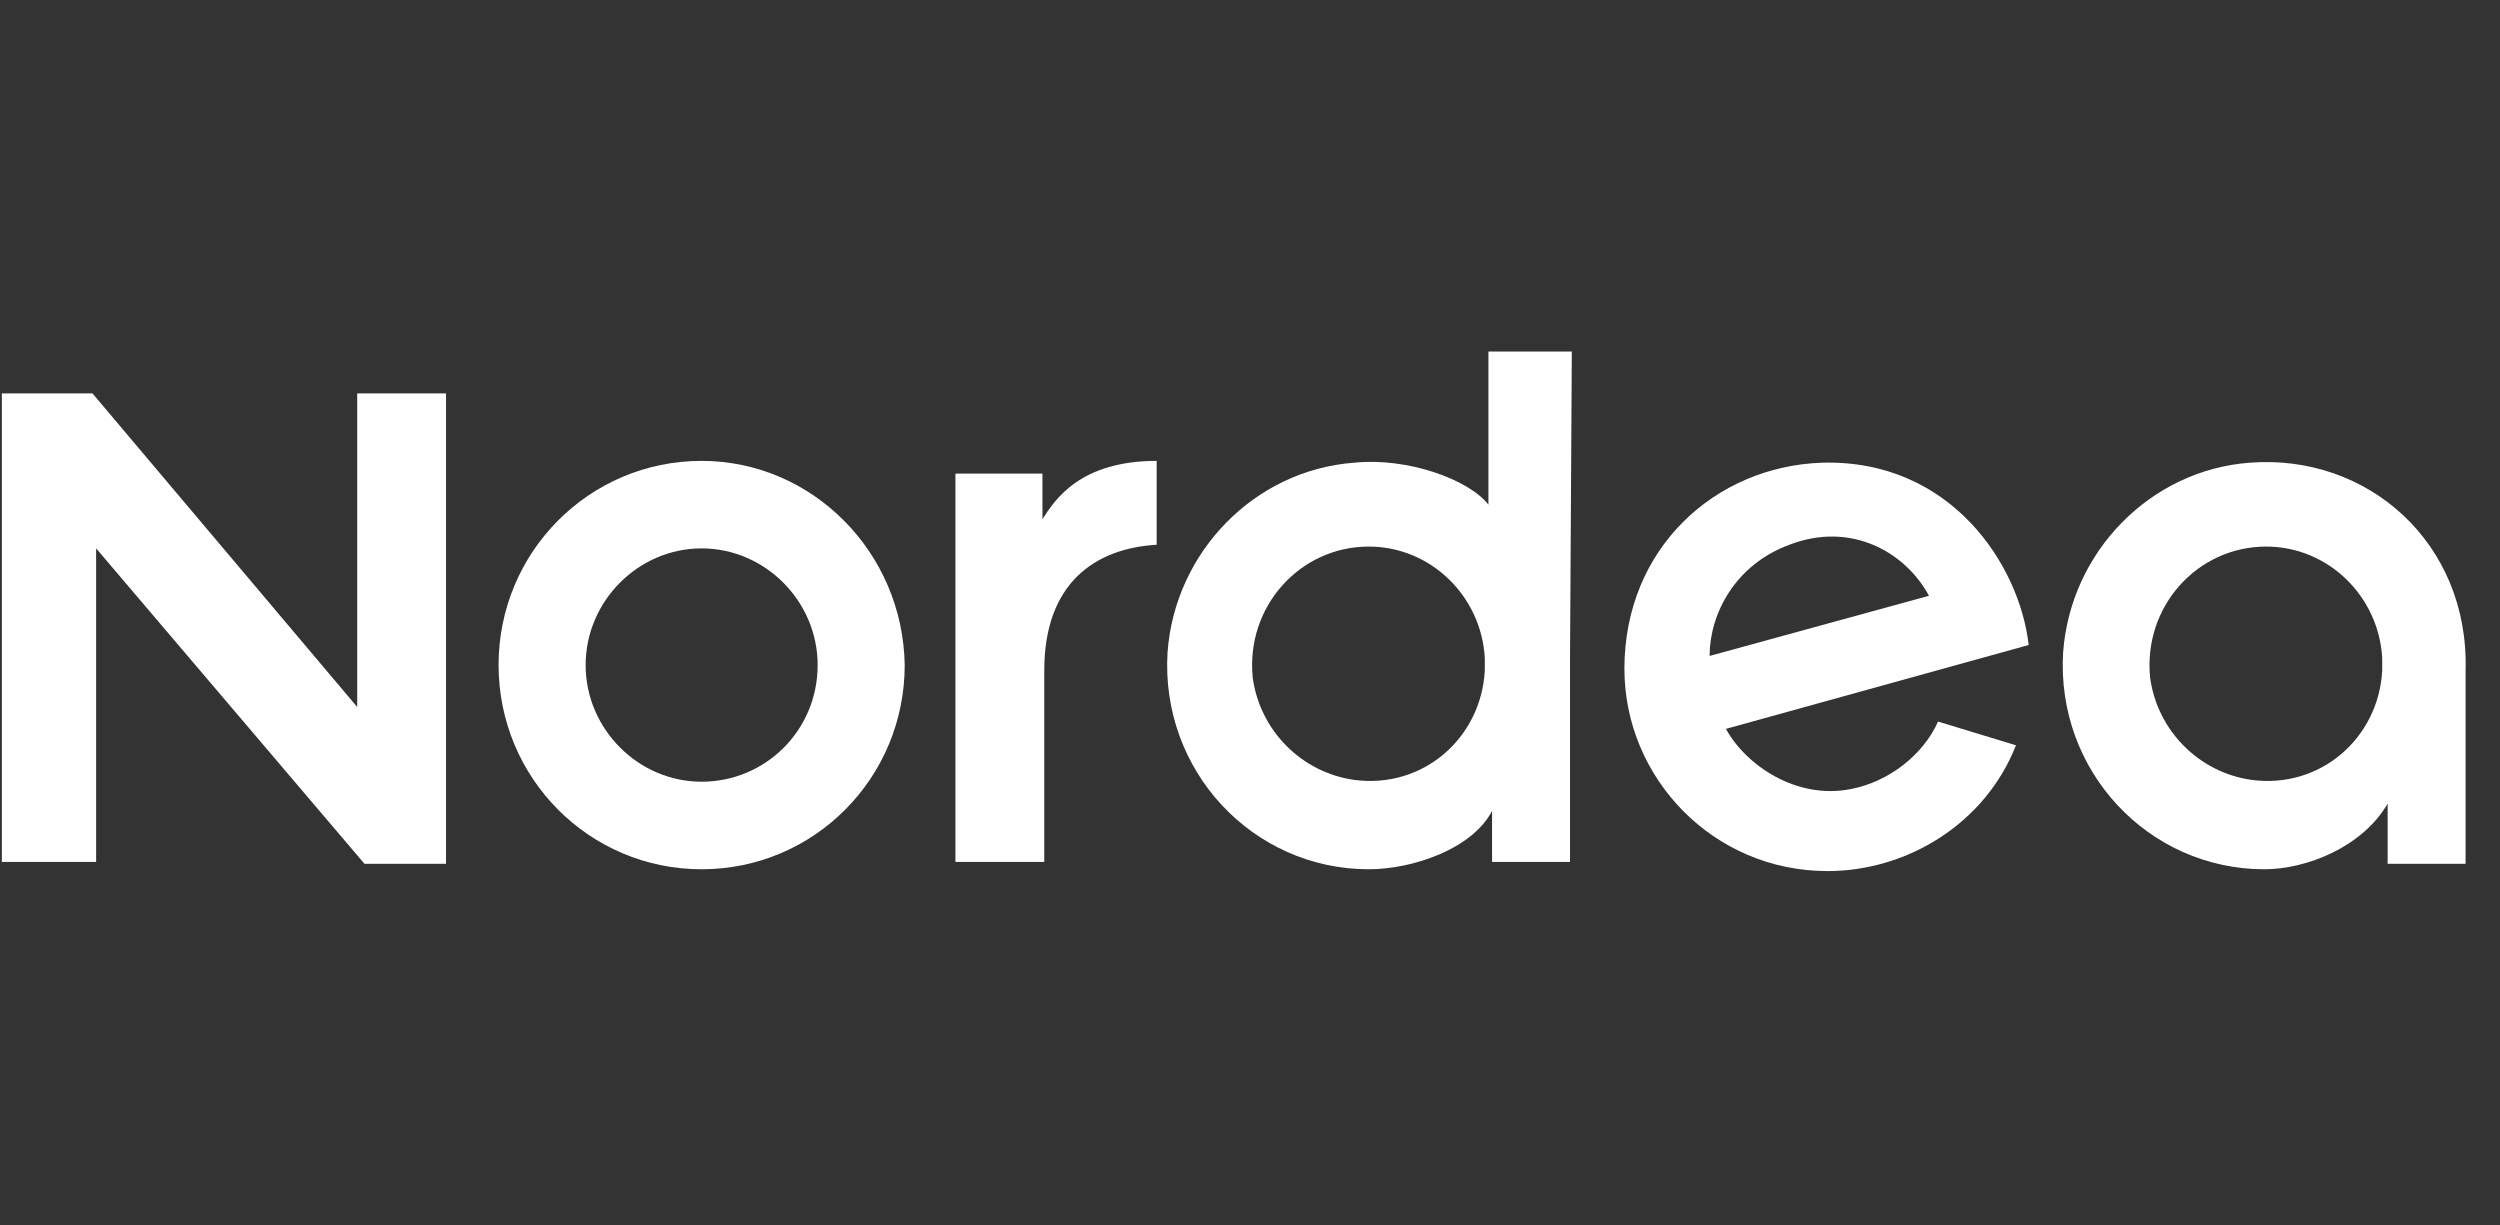
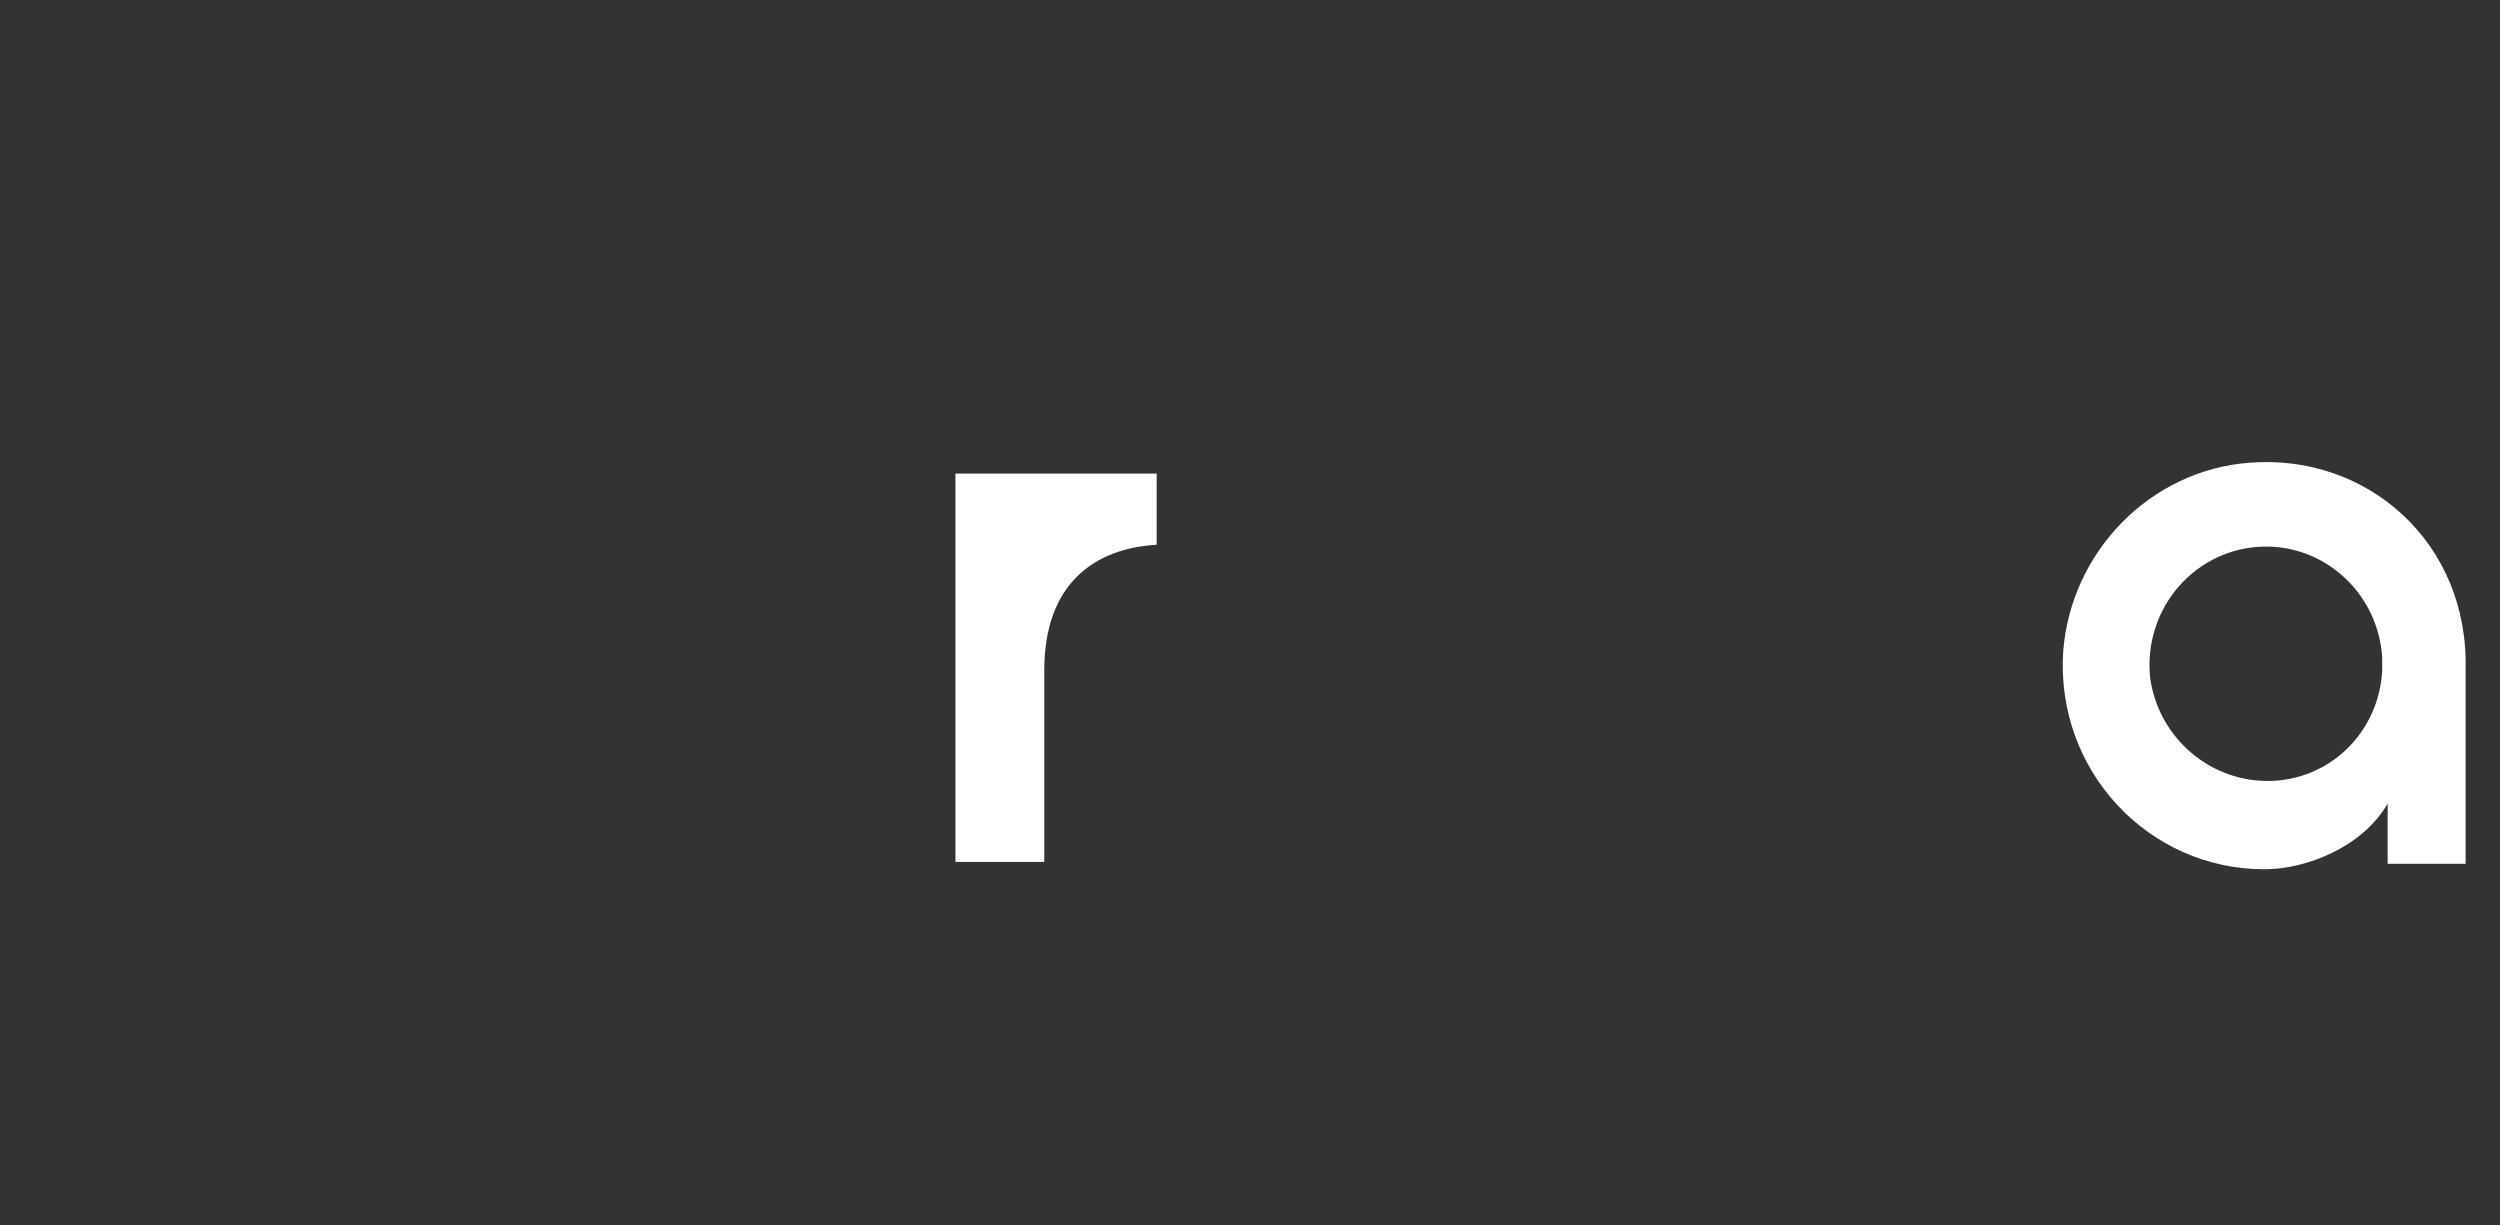
<svg xmlns="http://www.w3.org/2000/svg" width="51" height="25" viewBox="0 0 51 25" fill="none">
  <rect x="0" y="0" width="51" height="25" fill="#333333" stroke="none" />
  <path d="M45.897 9.439C43.863 9.588 42.236 11.262 42.088 13.307C41.94 15.724 43.826 17.733 46.193 17.733C47.043 17.733 48.19 17.286 48.708 16.394V17.621H50.298V13.679C50.372 11.076 48.301 9.253 45.897 9.439ZM48.597 13.679C48.523 15.055 47.339 16.096 45.934 15.91C44.861 15.761 44.011 14.906 43.863 13.828C43.715 12.377 44.824 11.15 46.23 11.15C47.487 11.15 48.523 12.154 48.597 13.419V13.679Z" fill="white" />
-   <path d="M37.169 9.439C34.987 9.514 33.138 11.187 33.138 13.642C33.138 15.873 34.95 17.77 37.28 17.77C38.907 17.77 40.497 16.803 41.126 15.204L39.536 14.72C39.24 15.39 38.537 15.947 37.761 16.096C36.651 16.319 35.616 15.613 35.209 14.869L41.385 13.158C41.2 11.522 39.795 9.365 37.169 9.439ZM34.876 13.381C34.876 12.526 35.394 11.522 36.503 11.113C37.761 10.629 38.87 11.262 39.351 12.154L34.876 13.381Z" fill="white" />
-   <path d="M23.596 11.113V9.402C22.043 9.402 21.525 10.183 21.266 10.592V9.662H19.491V17.584H21.303C21.303 15.129 21.303 15.166 21.303 13.679C21.303 11.894 22.339 11.187 23.596 11.113Z" fill="white" />
-   <path d="M7.287 14.423L1.887 8.026H0.038V17.584H1.961V11.187L7.435 17.621H9.099V8.026H7.287V14.423Z" fill="white" />
-   <path d="M32.065 7.171H30.364V10.295C29.957 9.774 28.7 9.328 27.627 9.439C25.593 9.588 23.966 11.262 23.818 13.307C23.67 15.724 25.556 17.733 27.923 17.733C28.811 17.733 30.031 17.323 30.438 16.543V17.584H32.028V13.642C32.028 13.604 32.028 13.604 32.028 13.567C32.028 13.53 32.028 13.53 32.028 13.493L32.065 7.171ZM30.29 13.679C30.216 15.055 29.033 16.096 27.627 15.91C26.555 15.761 25.704 14.906 25.556 13.828C25.408 12.377 26.518 11.15 27.923 11.15C29.181 11.15 30.216 12.154 30.29 13.419V13.679Z" fill="white" />
-   <path d="M14.313 9.402C12.021 9.402 10.171 11.262 10.171 13.567C10.171 15.873 12.021 17.733 14.313 17.733C16.606 17.733 18.456 15.873 18.456 13.567C18.419 11.262 16.569 9.402 14.313 9.402ZM14.313 15.947C13.019 15.947 11.947 14.869 11.947 13.567C11.947 12.266 13.019 11.187 14.313 11.187C15.608 11.187 16.68 12.266 16.68 13.567C16.68 14.906 15.608 15.947 14.313 15.947Z" fill="white" />
+   <path d="M23.596 11.113V9.402V9.662H19.491V17.584H21.303C21.303 15.129 21.303 15.166 21.303 13.679C21.303 11.894 22.339 11.187 23.596 11.113Z" fill="white" />
</svg>